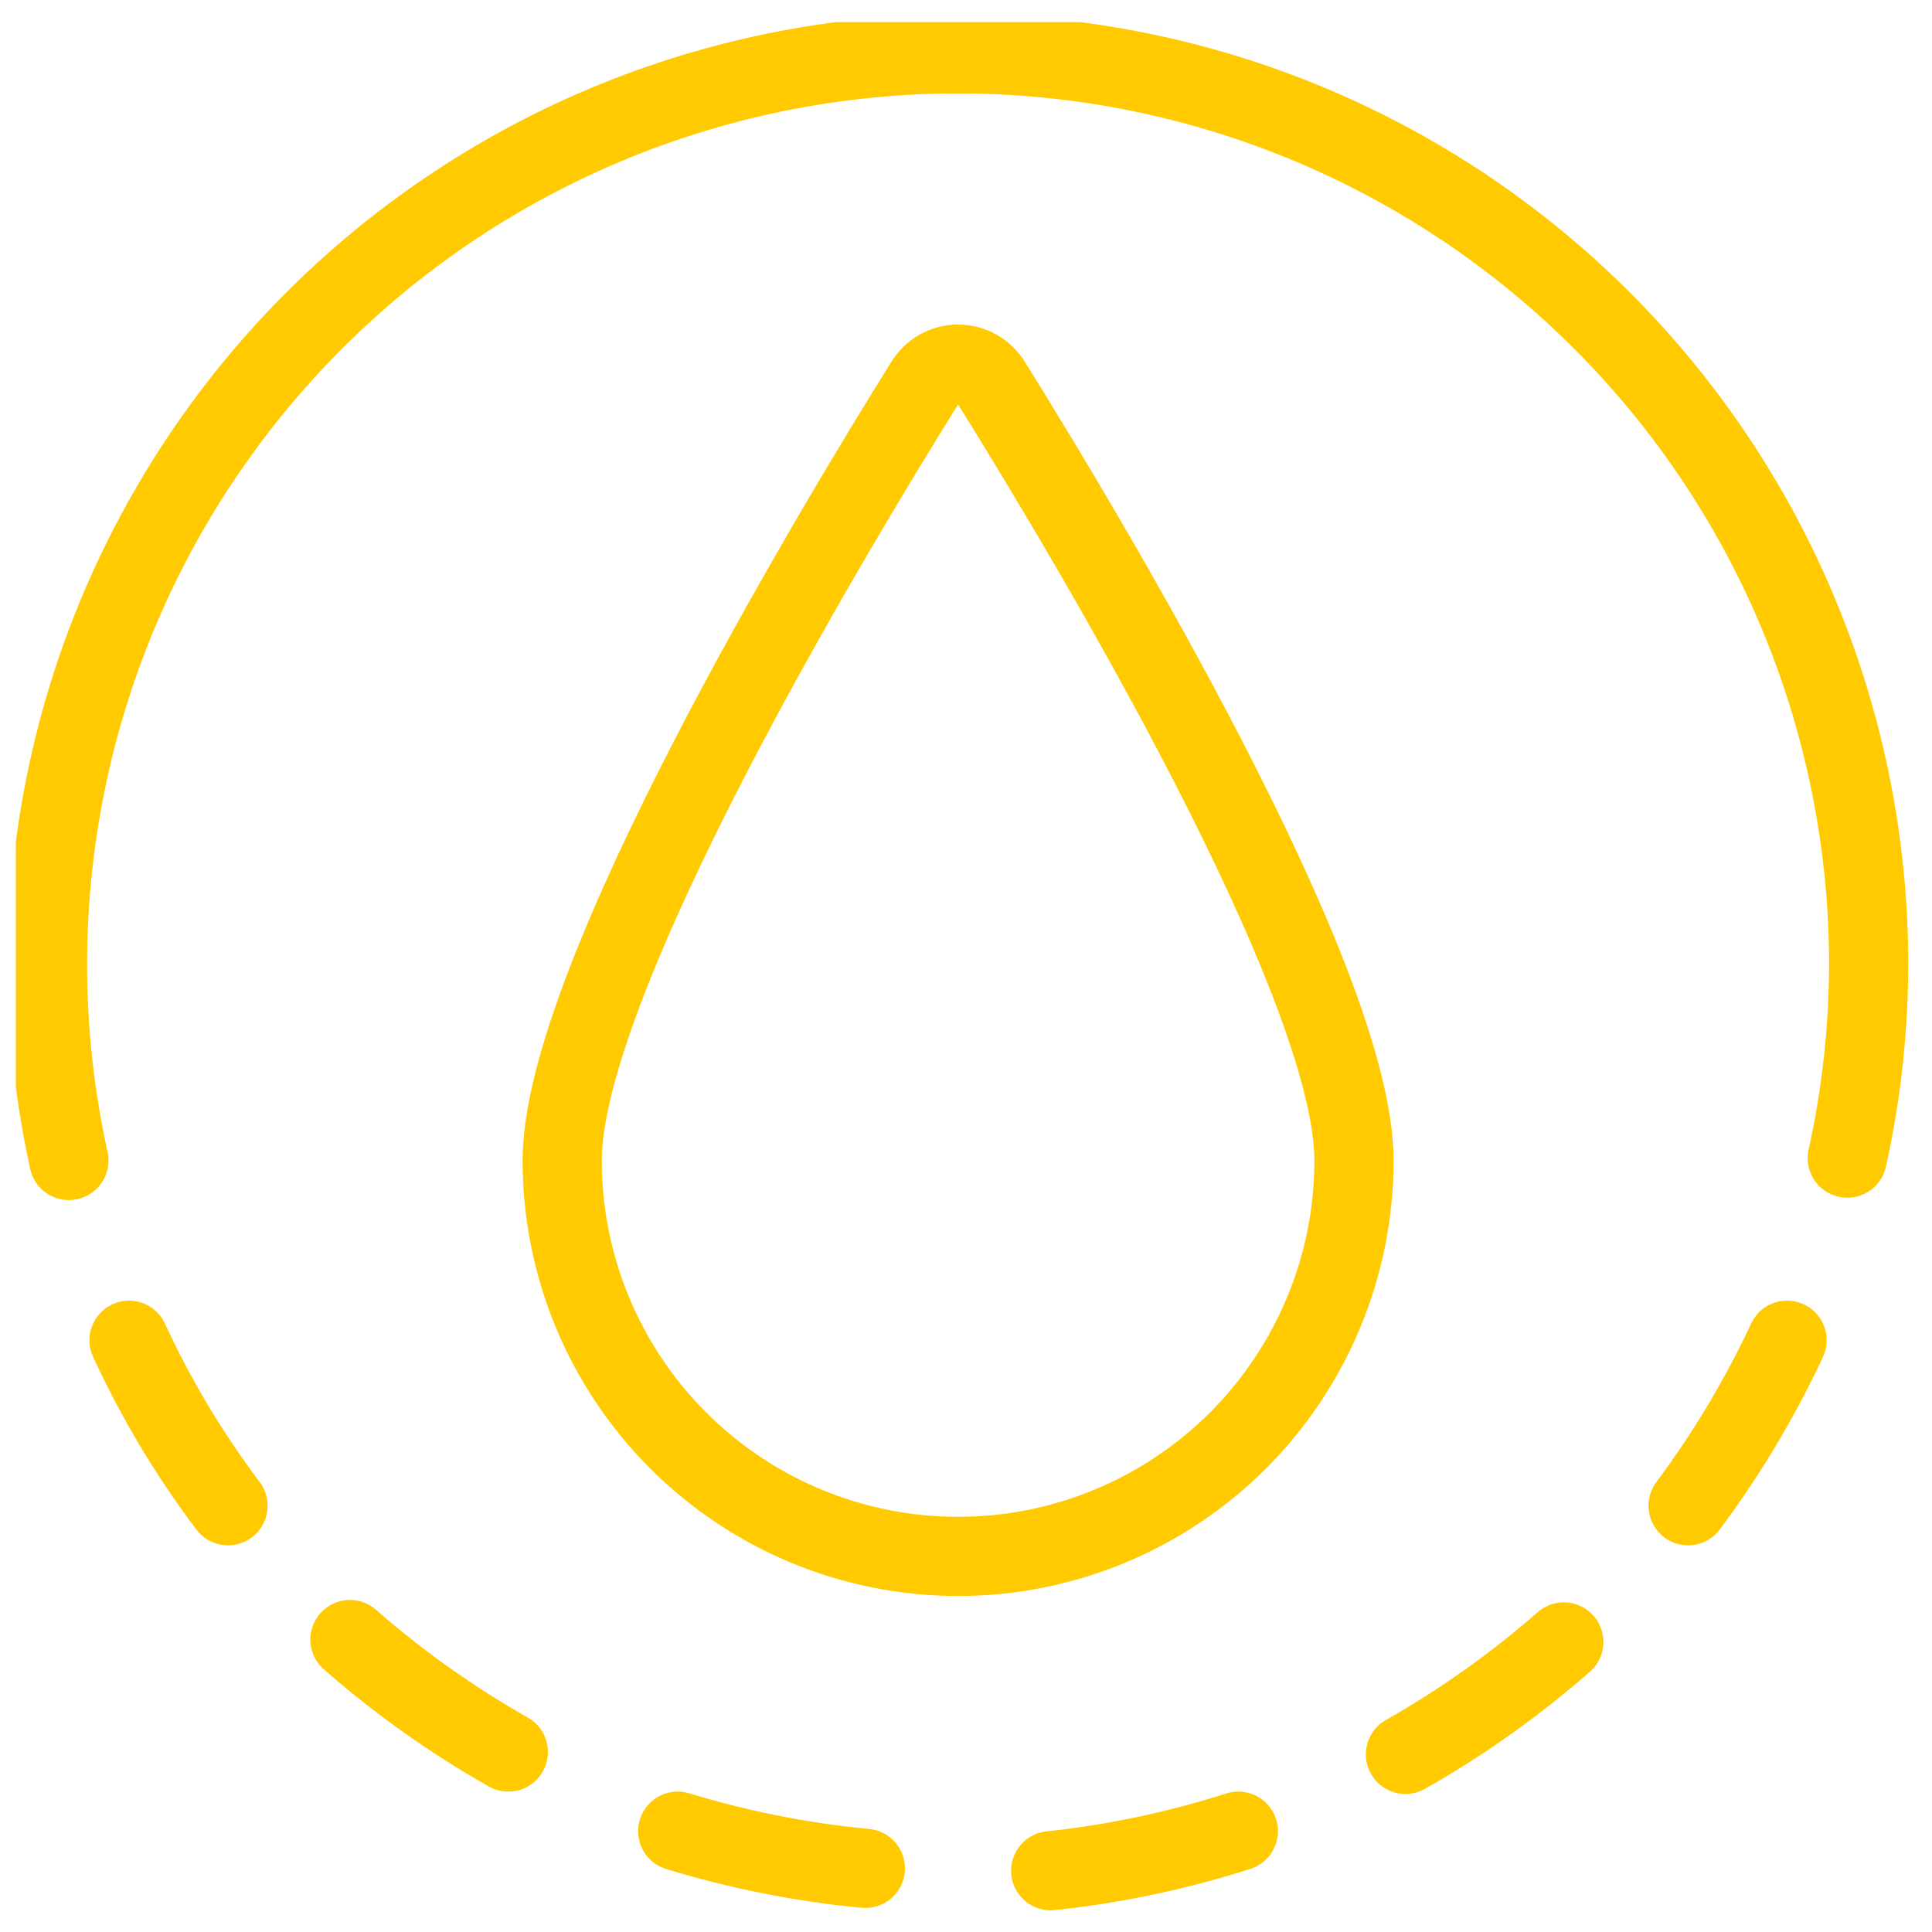
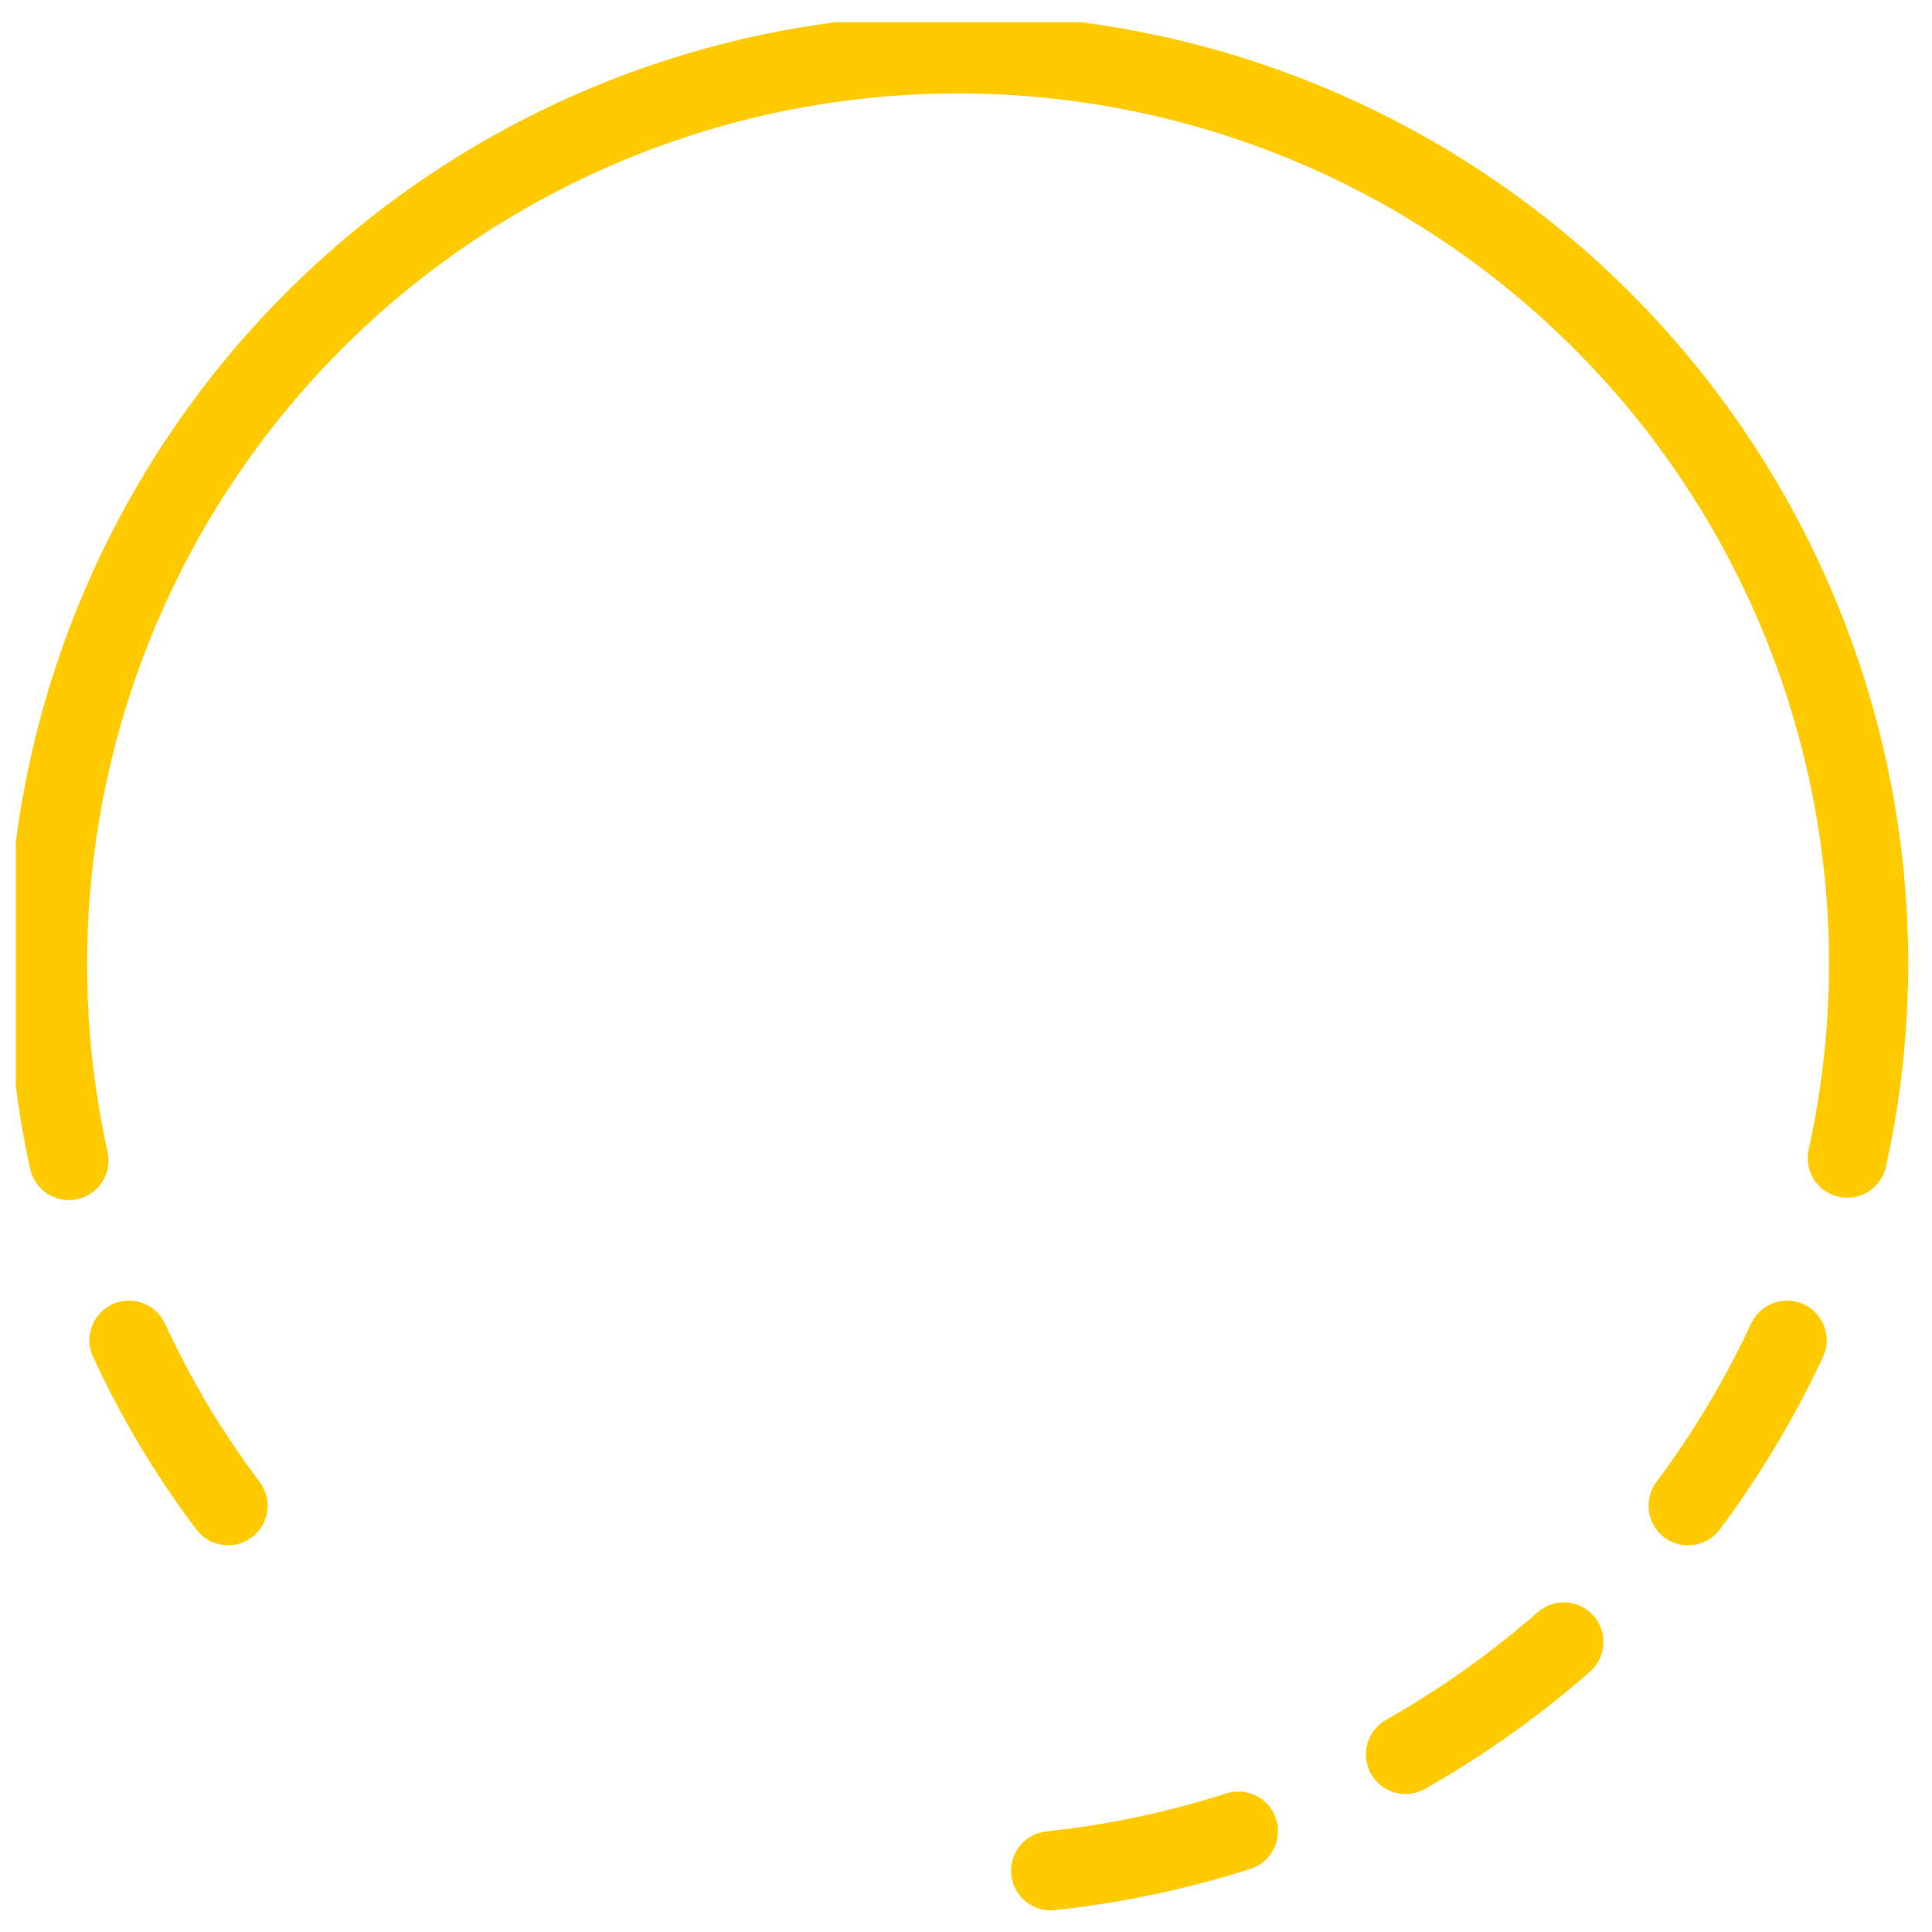
<svg xmlns="http://www.w3.org/2000/svg" width="61" height="61" viewBox="0 0 61 61" fill="none">
  <g clip-path="url(#clip0_7503_8935)">
-     <path d="M42.75 36.641C42.75 38.283 42.427 39.908 41.798 41.425C41.17 42.941 40.25 44.319 39.089 45.48C37.928 46.641 36.55 47.561 35.033 48.19C33.517 48.818 31.892 49.141 30.25 49.141C28.608 49.141 26.983 48.818 25.466 48.19C23.95 47.561 22.572 46.641 21.411 45.48C20.25 44.319 19.33 42.941 18.701 41.425C18.073 39.908 17.75 38.283 17.75 36.641C17.75 30.991 26.175 16.941 29.2 12.091C29.309 11.91 29.463 11.76 29.647 11.656C29.831 11.552 30.039 11.497 30.25 11.497C30.461 11.497 30.669 11.552 30.853 11.656C31.037 11.76 31.191 11.91 31.3 12.091C34.325 16.941 42.75 30.991 42.75 36.641Z" stroke="#FFCA00" stroke-width="2.5" stroke-linecap="round" stroke-linejoin="round" />
    <path d="M2.175 36.641C1.306 32.703 1.276 28.627 2.086 24.676C2.895 20.726 4.527 16.989 6.875 13.711C9.223 10.432 12.234 7.684 15.713 5.645C19.192 3.606 23.062 2.322 27.07 1.876C31.078 1.43 35.134 1.832 38.977 3.056C42.819 4.28 46.361 6.298 49.372 8.981C52.384 11.663 54.797 14.948 56.456 18.624C58.114 22.3 58.981 26.284 59 30.316C59.006 32.418 58.779 34.514 58.325 36.566" stroke="#FFCA00" stroke-width="2.5" stroke-linecap="round" stroke-linejoin="round" />
    <path d="M56.424 42.316C55.562 44.16 54.515 45.91 53.299 47.541" stroke="#FFCA00" stroke-width="2.5" stroke-linecap="round" stroke-linejoin="round" />
    <path d="M49.375 51.842C47.834 53.193 46.158 54.382 44.375 55.392" stroke="#FFCA00" stroke-width="2.5" stroke-linecap="round" stroke-linejoin="round" />
    <path d="M39.099 57.816C37.171 58.432 35.186 58.851 33.174 59.066" stroke="#FFCA00" stroke-width="2.5" stroke-linecap="round" stroke-linejoin="round" />
-     <path d="M27.323 58.991C25.314 58.8 23.329 58.406 21.398 57.816" stroke="#FFCA00" stroke-width="2.5" stroke-linecap="round" stroke-linejoin="round" />
-     <path d="M16.049 55.317C14.265 54.307 12.59 53.118 11.049 51.767" stroke="#FFCA00" stroke-width="2.5" stroke-linecap="round" stroke-linejoin="round" />
    <path d="M7.199 47.541C5.973 45.917 4.925 44.165 4.074 42.316" stroke="#FFCA00" stroke-width="2.5" stroke-linecap="round" stroke-linejoin="round" />
  </g>
  <defs>
    <clipPath id="clip0_7503_8935">
      <rect width="60" height="60" fill="white" transform="translate(0.5 0.699)" />
    </clipPath>
  </defs>
</svg>